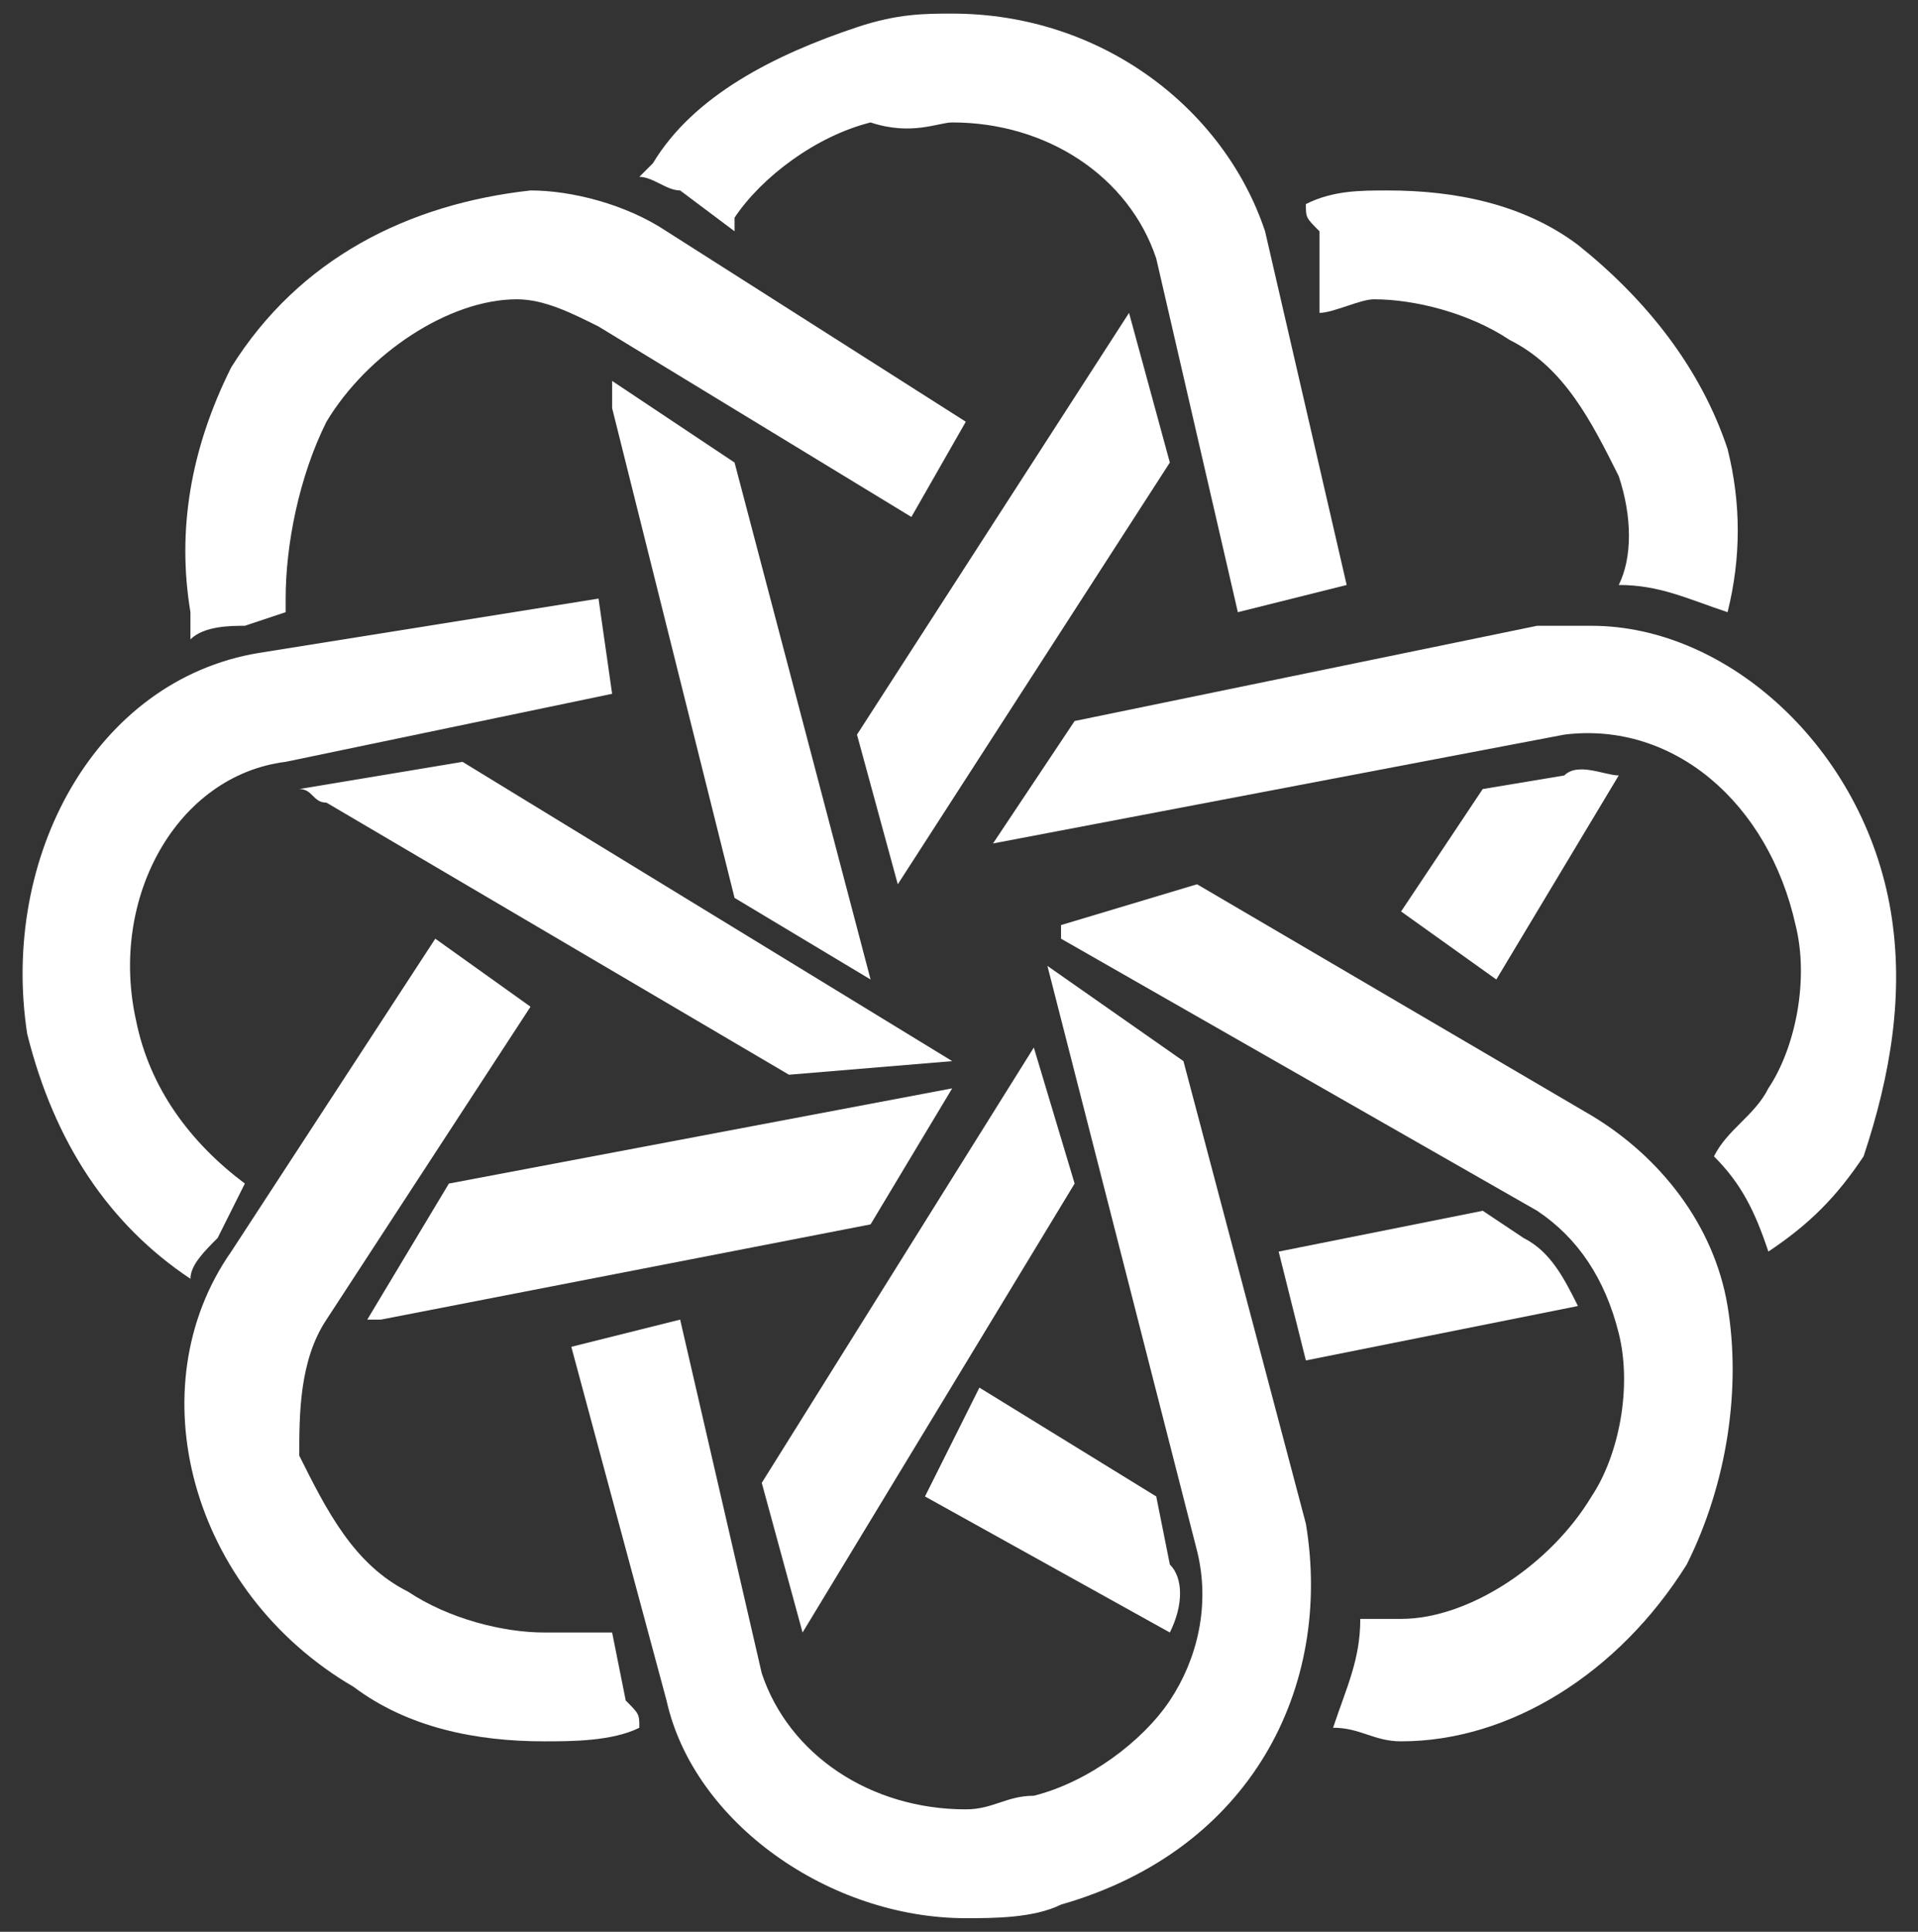
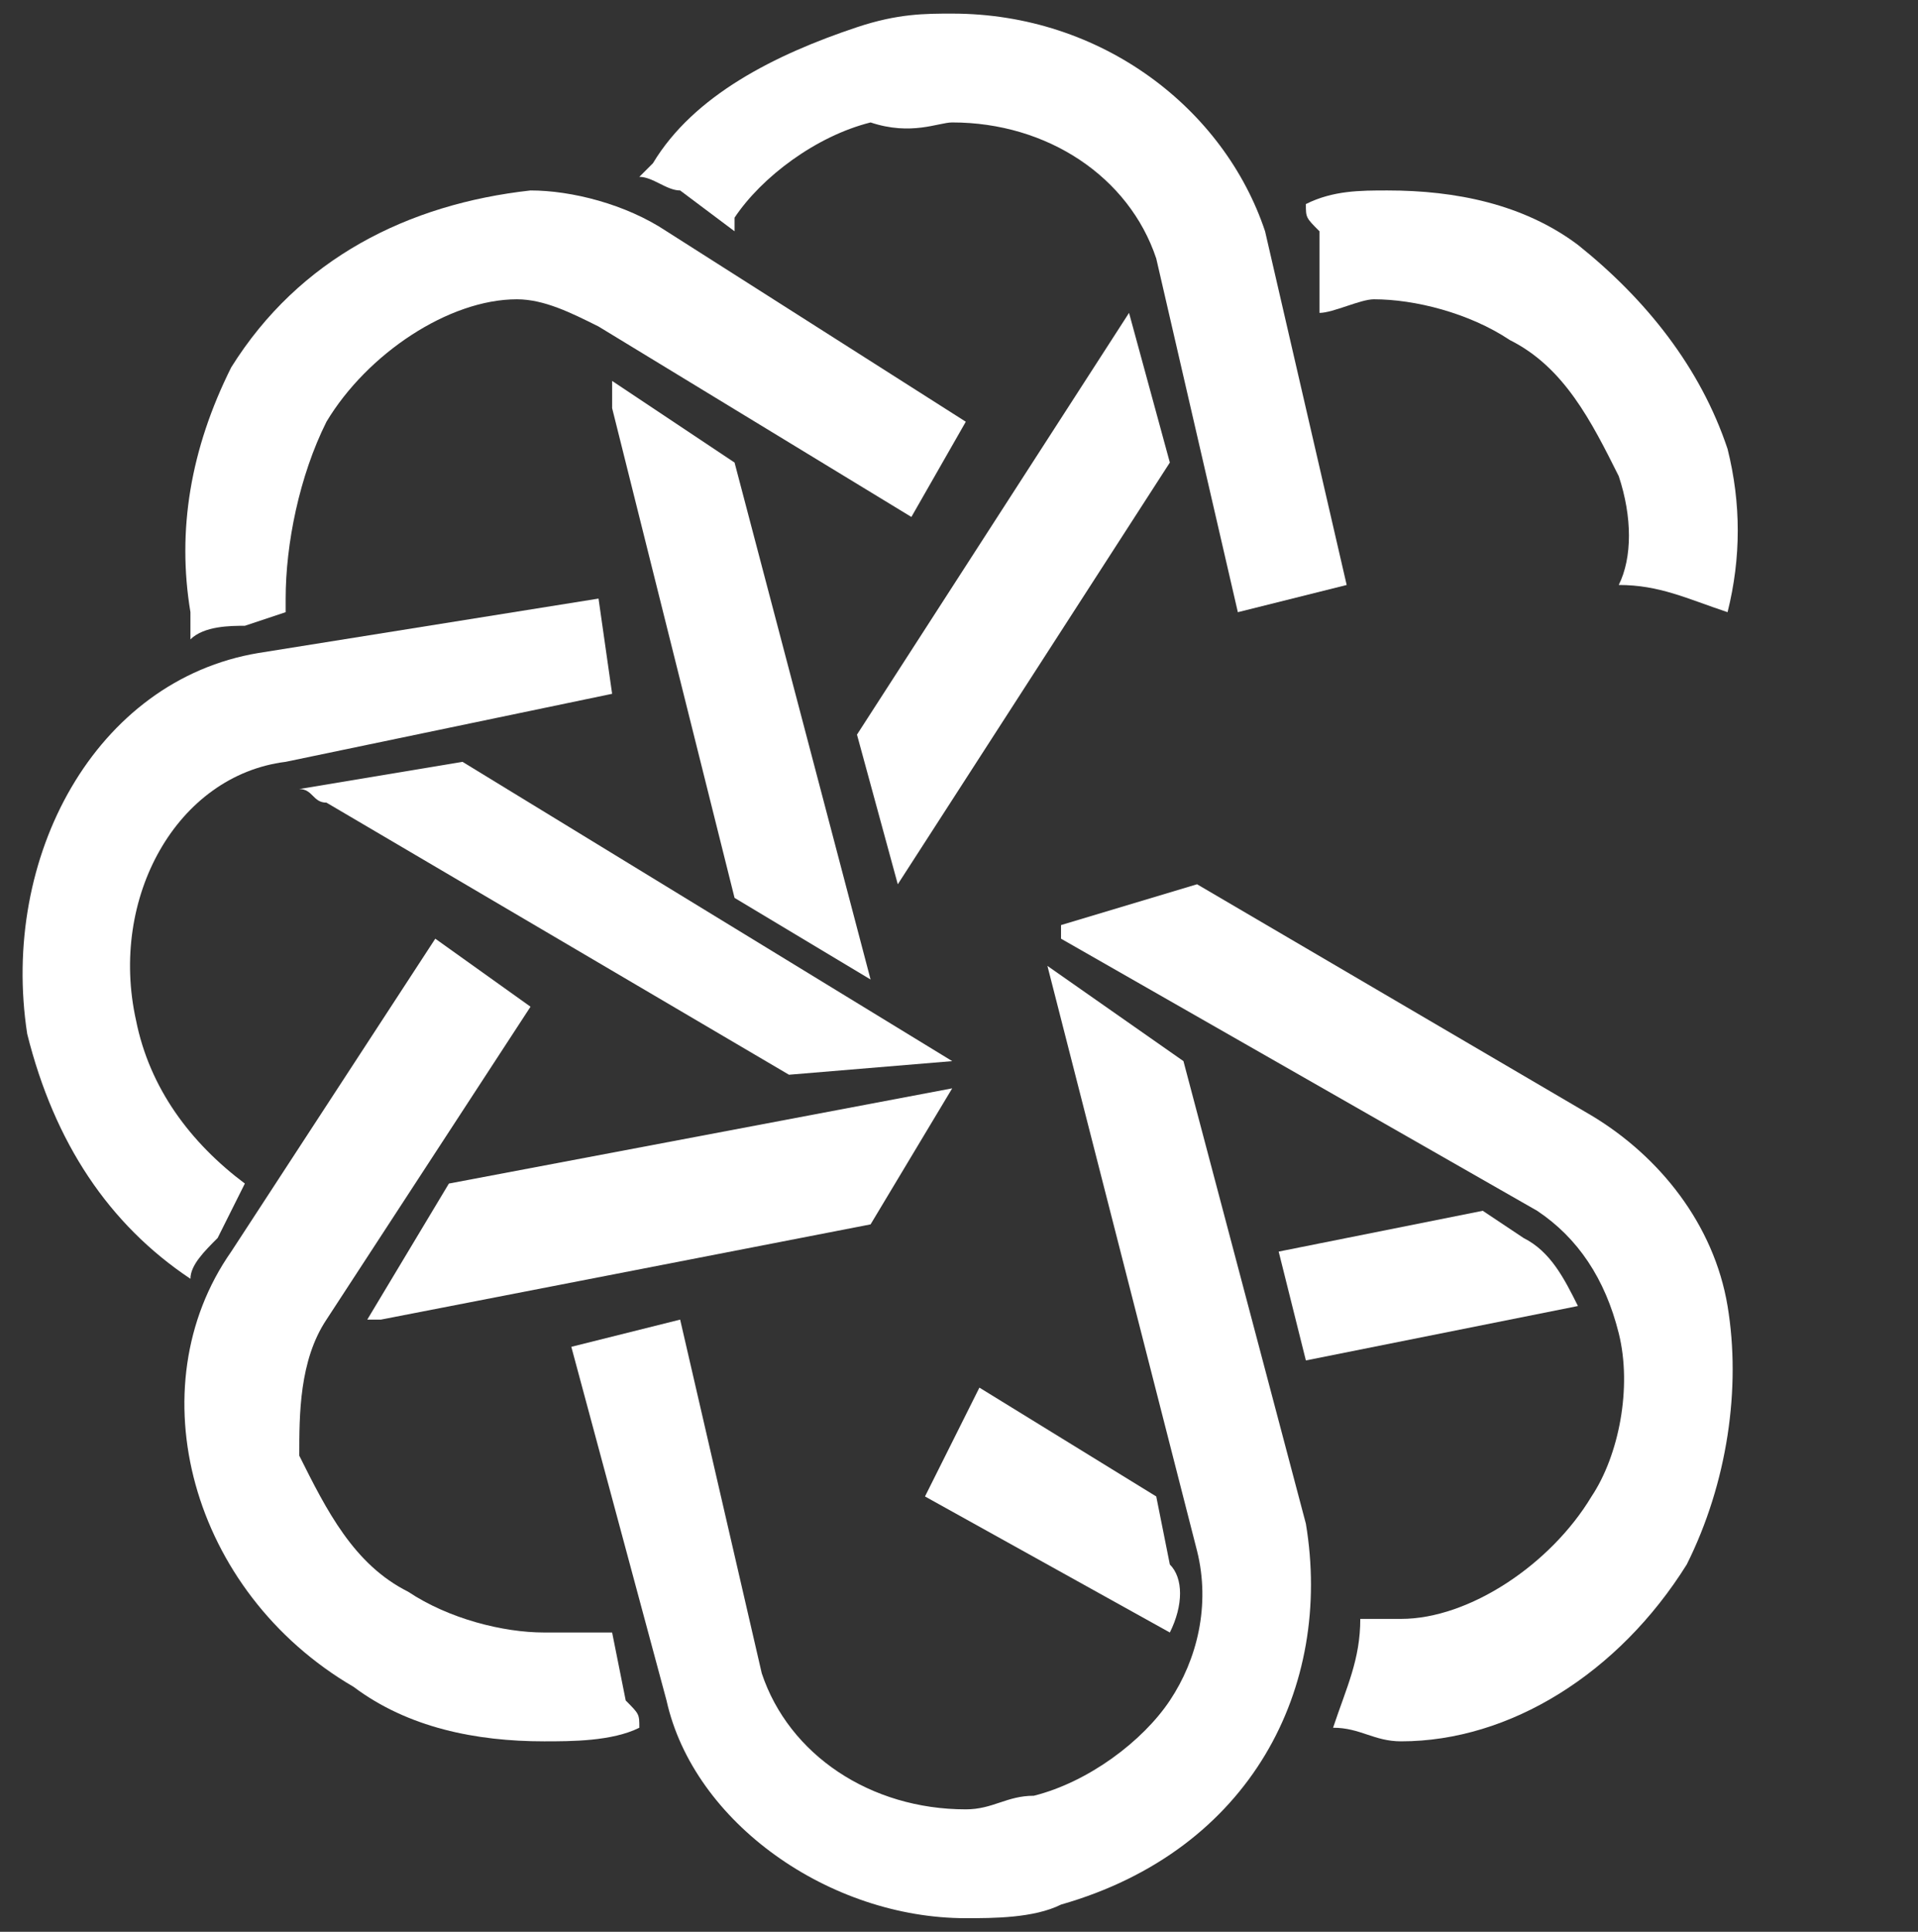
<svg xmlns="http://www.w3.org/2000/svg" version="1.1" id="Layer_1" x="0px" y="0px" viewBox="0 0 14.1 14.2" style="enable-background:new 0 0 14.1 14.2;" xml:space="preserve">
  <rect x="0" y="0" width="14.1" height="14.2" fill="#333333" stroke="none" />
  <style type="text/css">
	.st0{fill:#FFFFFF;stroke:#FFFFFF;stroke-width:0.268;stroke-miterlimit:10;}
	.st1{fill:#FFFFFF;}
</style>
  <path class="st0" d="M8,4.8" />
  <g>
    <g>
-       <path class="st1" d="M13.9,6.7c-0.2-1.2-1.2-2.1-2.2-2.1c-0.1,0-0.2,0-0.4,0L7.9,5.3L7.3,6.2l4.2-0.8c0.8-0.1,1.5,0.5,1.7,1.4    c0.1,0.4,0,0.9-0.2,1.2c-0.1,0.2-0.3,0.3-0.4,0.5c0.2,0.2,0.3,0.4,0.4,0.7c0.3-0.2,0.5-0.4,0.7-0.7C13.9,7.9,14,7.3,13.9,6.7z" />
      <path class="st1" d="M11.6,9.6c-0.1-0.2-0.2-0.4-0.4-0.5l-0.3-0.2L9.4,9.2L9.6,10L11.6,9.6z" />
      <path class="st1" d="M9.3,12.9c0.3-0.5,0.4-1.1,0.3-1.7L8.7,7.8l-1-0.7l1.1,4.3c0.1,0.4,0,0.8-0.2,1.1c-0.2,0.3-0.6,0.6-1,0.7    c-0.2,0-0.3,0.1-0.5,0.1c-0.7,0-1.3-0.4-1.5-1L5,9.7L4.2,9.9l0.7,2.6c0.2,0.9,1.2,1.6,2.2,1.6c0.2,0,0.5,0,0.7-0.1    C8.5,13.8,9,13.4,9.3,12.9z" />
      <path class="st1" d="M4.5,2.8c0,0.1,0,0.1,0,0.2l0.9,3.6l1,0.6l-1-3.8L4.5,2.8z" />
      <path class="st1" d="M9.3,1.7C9,0.8,8.1,0.1,7,0.1c-0.2,0-0.4,0-0.7,0.1c-0.6,0.2-1.2,0.5-1.5,1c0,0-0.1,0.1-0.1,0.1    c0.1,0,0.2,0.1,0.3,0.1l0.4,0.3c0,0,0,0,0-0.1c0.2-0.3,0.6-0.6,1-0.7C6.7,1,6.9,0.9,7,0.9c0.7,0,1.3,0.4,1.5,1l0.6,2.6l0.8-0.2    L9.3,1.7z" />
      <path class="st1" d="M1.8,8.7C1.4,8.4,1.1,8,1,7.5C0.8,6.6,1.3,5.7,2.1,5.6l2.4-0.5L4.4,4.4L1.9,4.8C0.7,5,0,6.3,0.2,7.6    C0.4,8.4,0.8,9,1.4,9.4c0-0.1,0.1-0.2,0.2-0.3L1.8,8.7z" />
      <path class="st1" d="M7,8L3.3,8.7L2.7,9.7c0,0,0.1,0,0.1,0L6.4,9L7,8z" />
    </g>
  </g>
  <g>
    <g>
      <path class="st1" d="M8.3,2.3C8.3,2.3,8.3,2.3,8.3,2.3l-2,3.1l0.3,1.1l2-3.1L8.3,2.3z" />
      <path class="st1" d="M9.7,2.3c0.1,0,0.3-0.1,0.4-0.1c0.3,0,0.7,0.1,1,0.3c0.4,0.2,0.6,0.6,0.8,1c0.1,0.3,0.1,0.6,0,0.8    c0.3,0,0.5,0.1,0.8,0.2c0.1-0.4,0.1-0.8,0-1.2c-0.2-0.6-0.6-1.1-1.1-1.5c-0.4-0.3-0.9-0.4-1.4-0.4c-0.2,0-0.4,0-0.6,0.1    c0,0.1,0,0.1,0.1,0.2L9.7,2.3z" />
-       <path class="st1" d="M11.9,5.7c-0.1,0-0.3-0.1-0.4,0l-0.6,0.1l-0.6,0.9L11,7.2L11.9,5.7z" />
      <path class="st1" d="M12.7,9.6c-0.1-0.6-0.5-1.1-1-1.4L8.8,6.5l-1,0.3l0,0.1l3.5,2c0.3,0.2,0.5,0.5,0.6,0.9c0.1,0.4,0,0.9-0.2,1.2    c-0.3,0.5-0.9,0.9-1.4,0.9c-0.1,0-0.2,0-0.3,0c0,0.3-0.1,0.5-0.2,0.8c0.2,0,0.3,0.1,0.5,0.1c0.8,0,1.6-0.5,2.1-1.3    C12.7,10.9,12.8,10.2,12.7,9.6z" />
      <path class="st1" d="M3,11.7c-0.4-0.2-0.6-0.6-0.8-1C2.2,10.4,2.2,10,2.4,9.7l1.5-2.3L3.2,6.9L1.7,9.2c-0.7,1-0.3,2.5,0.9,3.2    C3,12.7,3.5,12.8,4,12.8c0.2,0,0.5,0,0.7-0.1c0-0.1,0-0.1-0.1-0.2L4.5,12C4.3,12,4.2,12,4,12C3.7,12,3.3,11.9,3,11.7z" />
      <path class="st1" d="M8.5,11l-1.3-0.8L6.8,11L8.6,12c0.1-0.2,0.1-0.4,0-0.5L8.5,11z" />
      <path class="st1" d="M1.4,4.7c0.1-0.1,0.3-0.1,0.4-0.1l0.3-0.1c0,0,0-0.1,0-0.1C2.1,4,2.2,3.5,2.4,3.1c0.3-0.5,0.9-0.9,1.4-0.9    c0.2,0,0.4,0.1,0.6,0.2l2.3,1.4l0.4-0.7L4.9,1.7c-0.3-0.2-0.7-0.3-1-0.3C3,1.5,2.2,1.9,1.7,2.7C1.4,3.3,1.3,3.9,1.4,4.5    C1.4,4.6,1.4,4.6,1.4,4.7z" />
-       <path class="st1" d="M7.9,8.7L7.6,7.7l-2,3.2l0.3,1.1c0,0,0,0,0,0L7.9,8.7z" />
      <path class="st1" d="M2.2,5.8c0.1,0,0.1,0.1,0.2,0.1l3.4,2L7,7.8L3.4,5.6L2.2,5.8z" />
    </g>
  </g>
</svg>